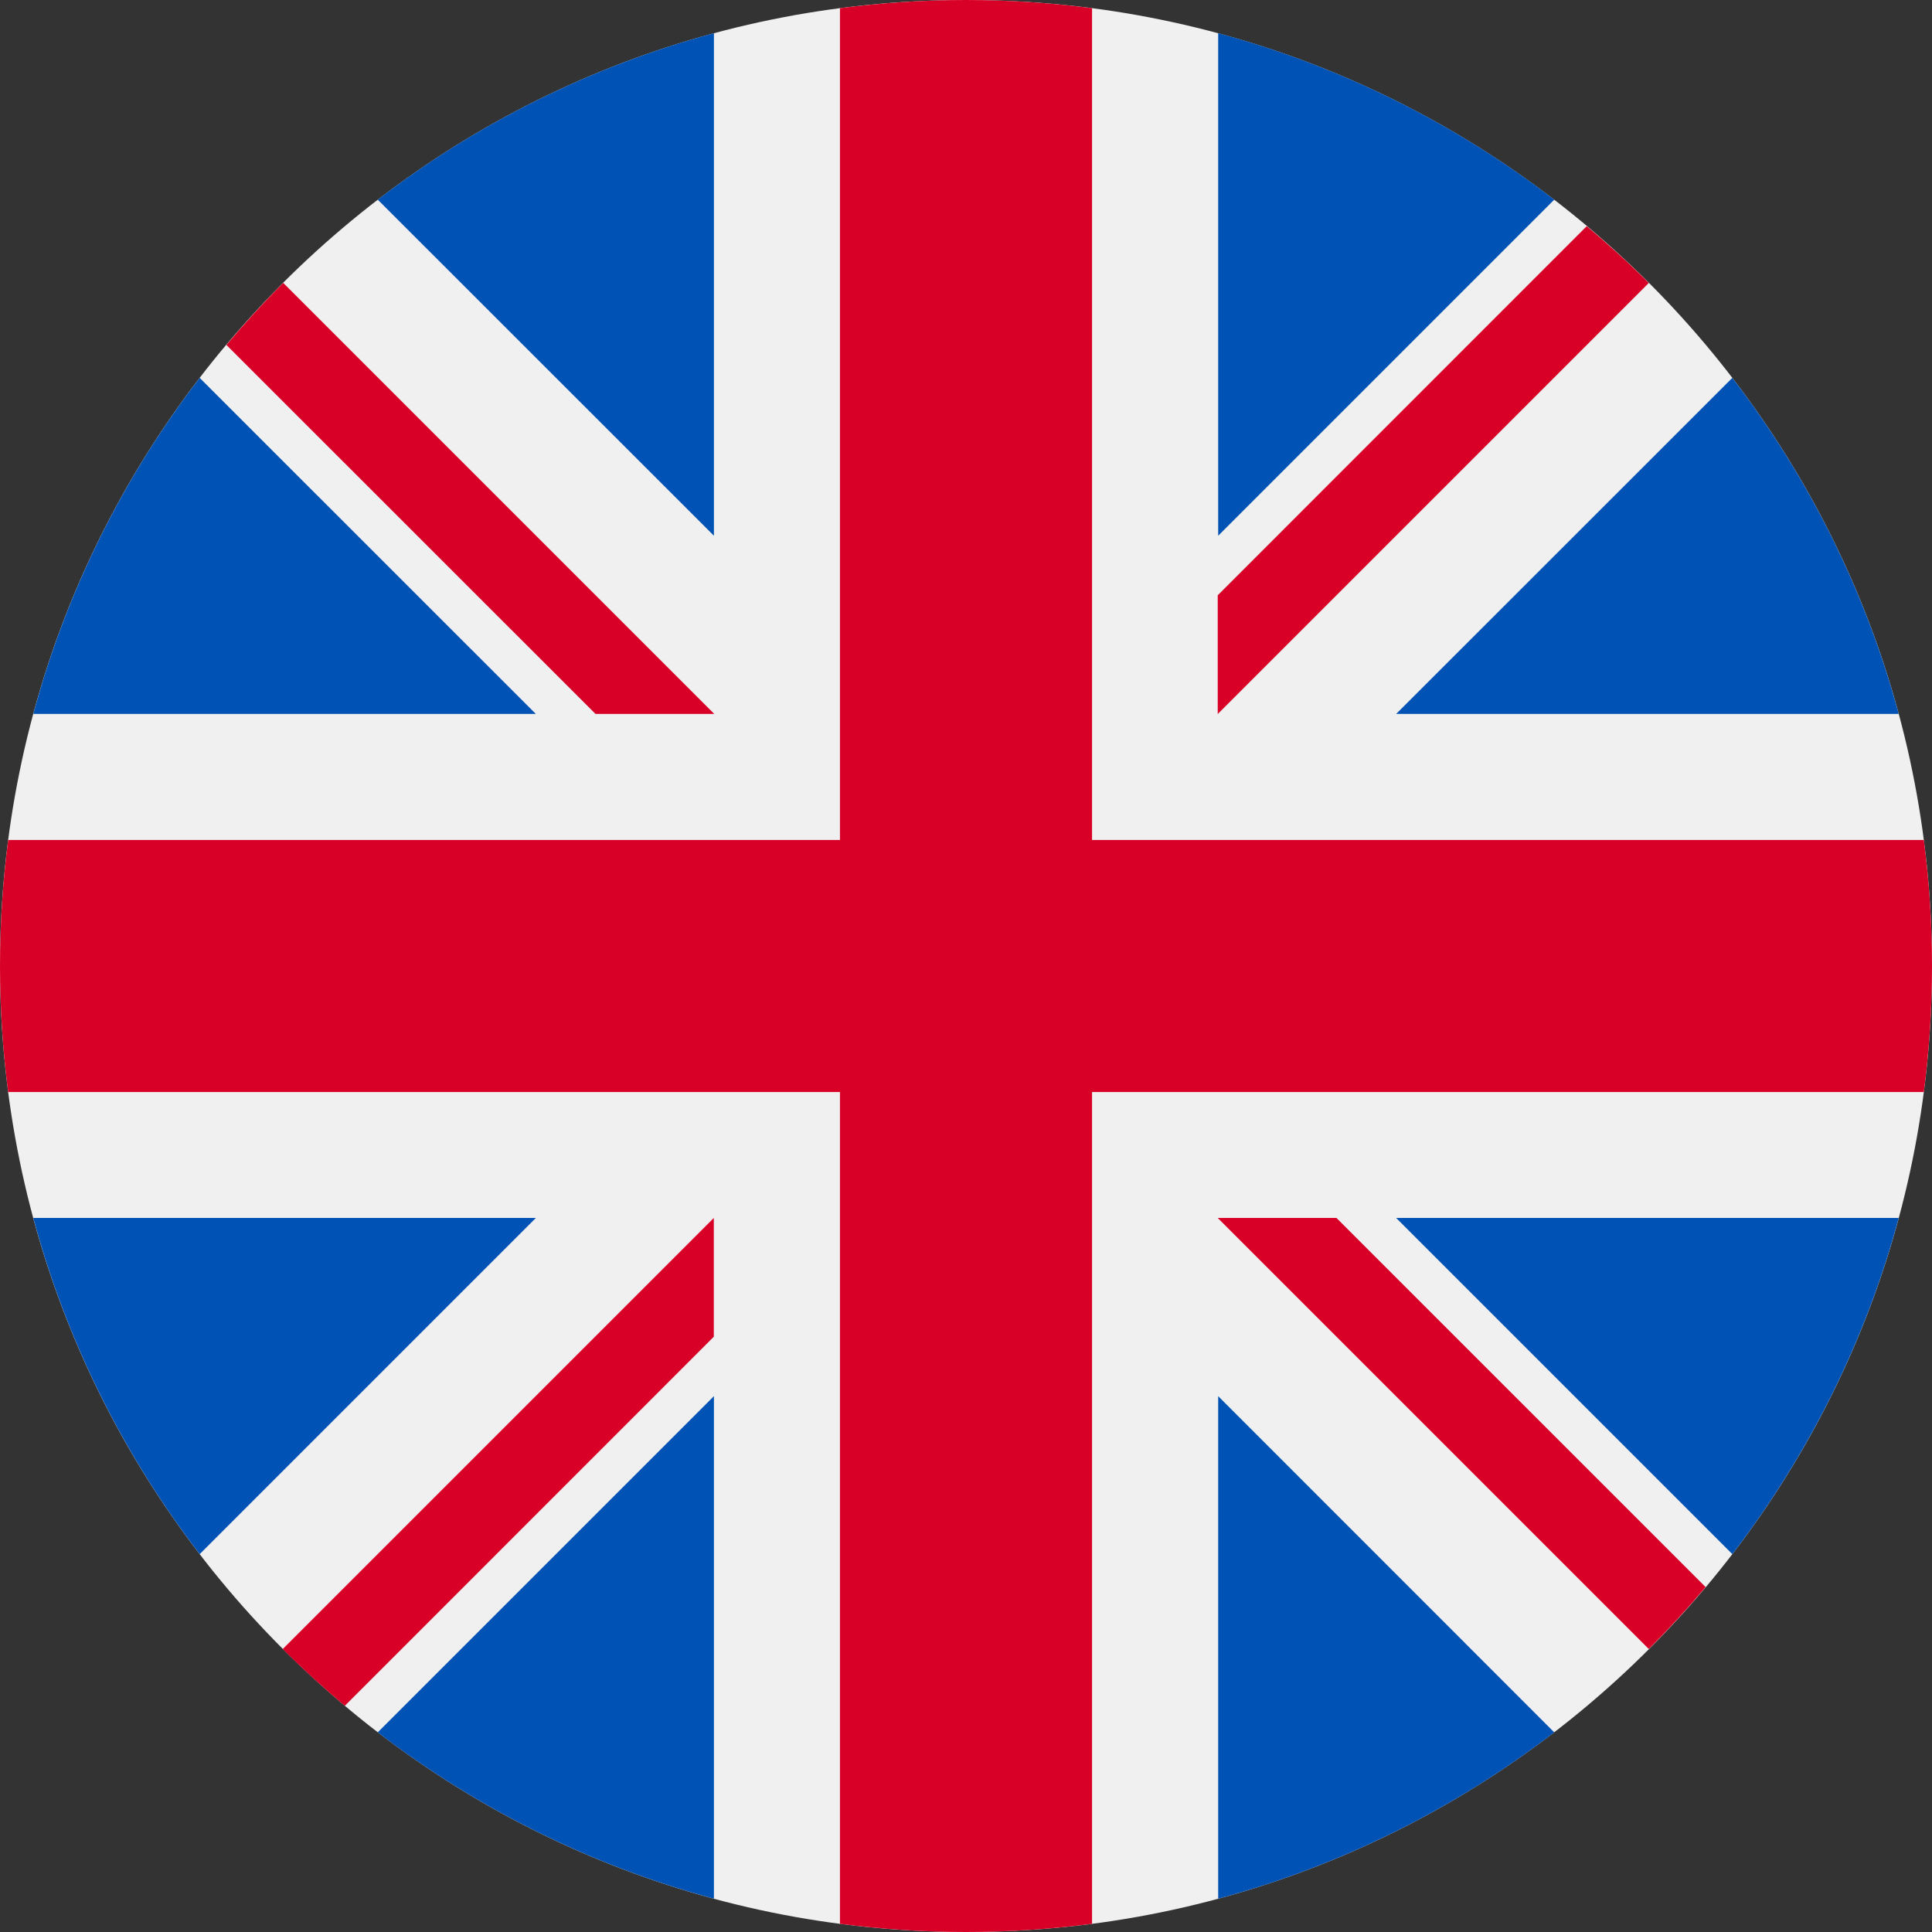
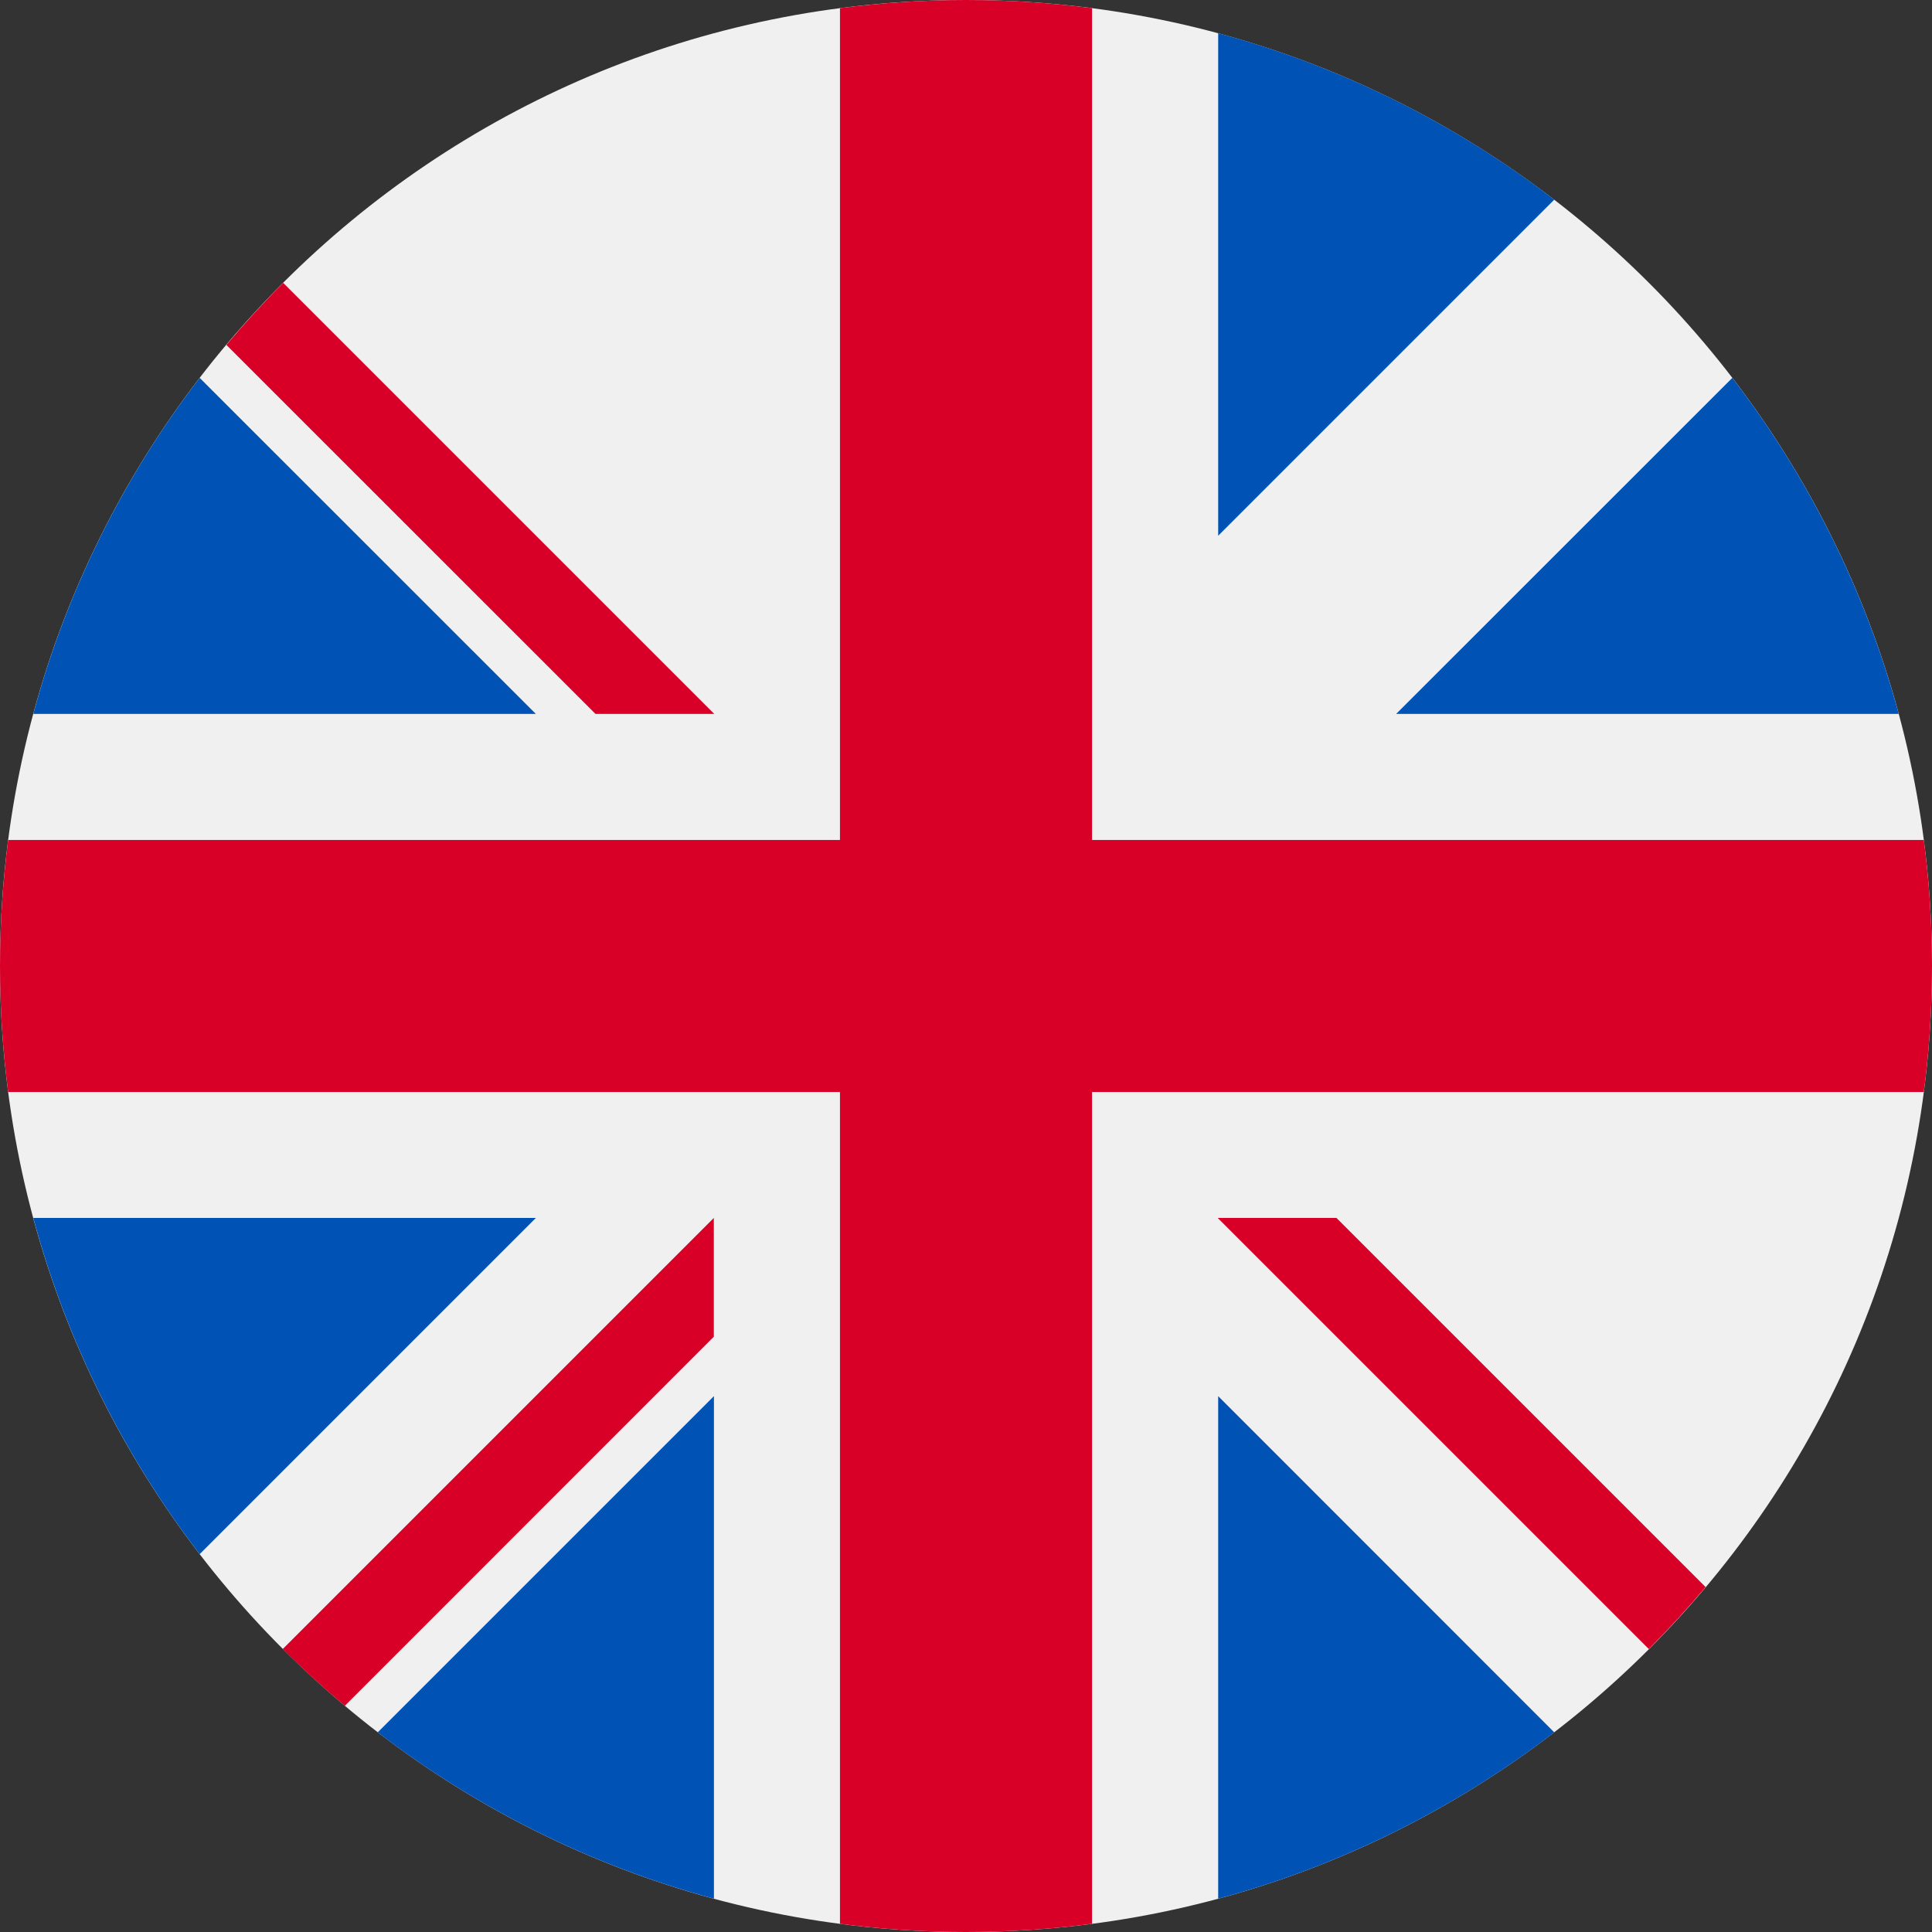
<svg xmlns="http://www.w3.org/2000/svg" width="19" height="19" viewBox="0 0 17 17" fill="none">
  <rect x="0" y="0" width="17" height="17" fill="#333333" stroke="none" />
  <path d="M8.5 17C13.194 17 17 13.194 17 8.5C17 3.806 13.194 0 8.5 0C3.806 0 0 3.806 0 8.5C0 13.194 3.806 17 8.5 17Z" fill="#F0F0F0" />
  <path d="M1.757 3.325C1.09 4.193 0.586 5.195 0.293 6.282H4.715L1.757 3.325Z" fill="#0052B4" />
  <path d="M16.707 6.282C16.414 5.195 15.91 4.193 15.243 3.325L12.285 6.282H16.707Z" fill="#0052B4" />
  <path d="M0.293 10.717C0.586 11.805 1.09 12.806 1.757 13.675L4.715 10.717H0.293Z" fill="#0052B4" />
  <path d="M13.676 1.757C12.808 1.089 11.806 0.586 10.719 0.292V4.714L13.676 1.757Z" fill="#0052B4" />
  <path d="M3.324 15.243C4.193 15.91 5.194 16.414 6.282 16.707V12.285L3.324 15.243Z" fill="#0052B4" />
-   <path d="M6.282 0.292C5.194 0.586 4.193 1.089 3.324 1.757L6.282 4.714V0.292Z" fill="#0052B4" />
  <path d="M10.719 16.707C11.806 16.414 12.808 15.91 13.676 15.243L10.719 12.285V16.707Z" fill="#0052B4" />
-   <path d="M12.285 10.717L15.243 13.675C15.91 12.806 16.414 11.805 16.707 10.717H12.285Z" fill="#0052B4" />
  <path d="M16.928 7.391H9.609H9.609V0.072C9.246 0.025 8.876 0 8.5 0C8.124 0 7.754 0.025 7.391 0.072V7.391V7.391H0.072C0.025 7.754 0 8.124 0 8.5C0 8.876 0.025 9.246 0.072 9.609H7.391H7.391V16.928C7.754 16.975 8.124 17 8.5 17C8.876 17 9.246 16.975 9.609 16.928V9.609V9.609H16.928C16.975 9.246 17 8.876 17 8.5C17 8.124 16.975 7.754 16.928 7.391Z" fill="#D80027" />
  <path d="M10.715 10.717L14.508 14.51C14.682 14.336 14.849 14.154 15.008 13.965L11.76 10.717H10.715V10.717Z" fill="#D80027" />
  <path d="M6.281 10.717H6.281L2.488 14.51C2.663 14.685 2.845 14.851 3.034 15.01L6.281 11.762V10.717Z" fill="#D80027" />
  <path d="M6.285 6.282V6.282L2.492 2.489C2.317 2.664 2.151 2.846 1.992 3.035L5.24 6.282L6.285 6.282Z" fill="#D80027" />
-   <path d="M10.715 6.283L14.508 2.49C14.334 2.315 14.151 2.149 13.962 1.99L10.715 5.238V6.283Z" fill="#D80027" />
</svg>